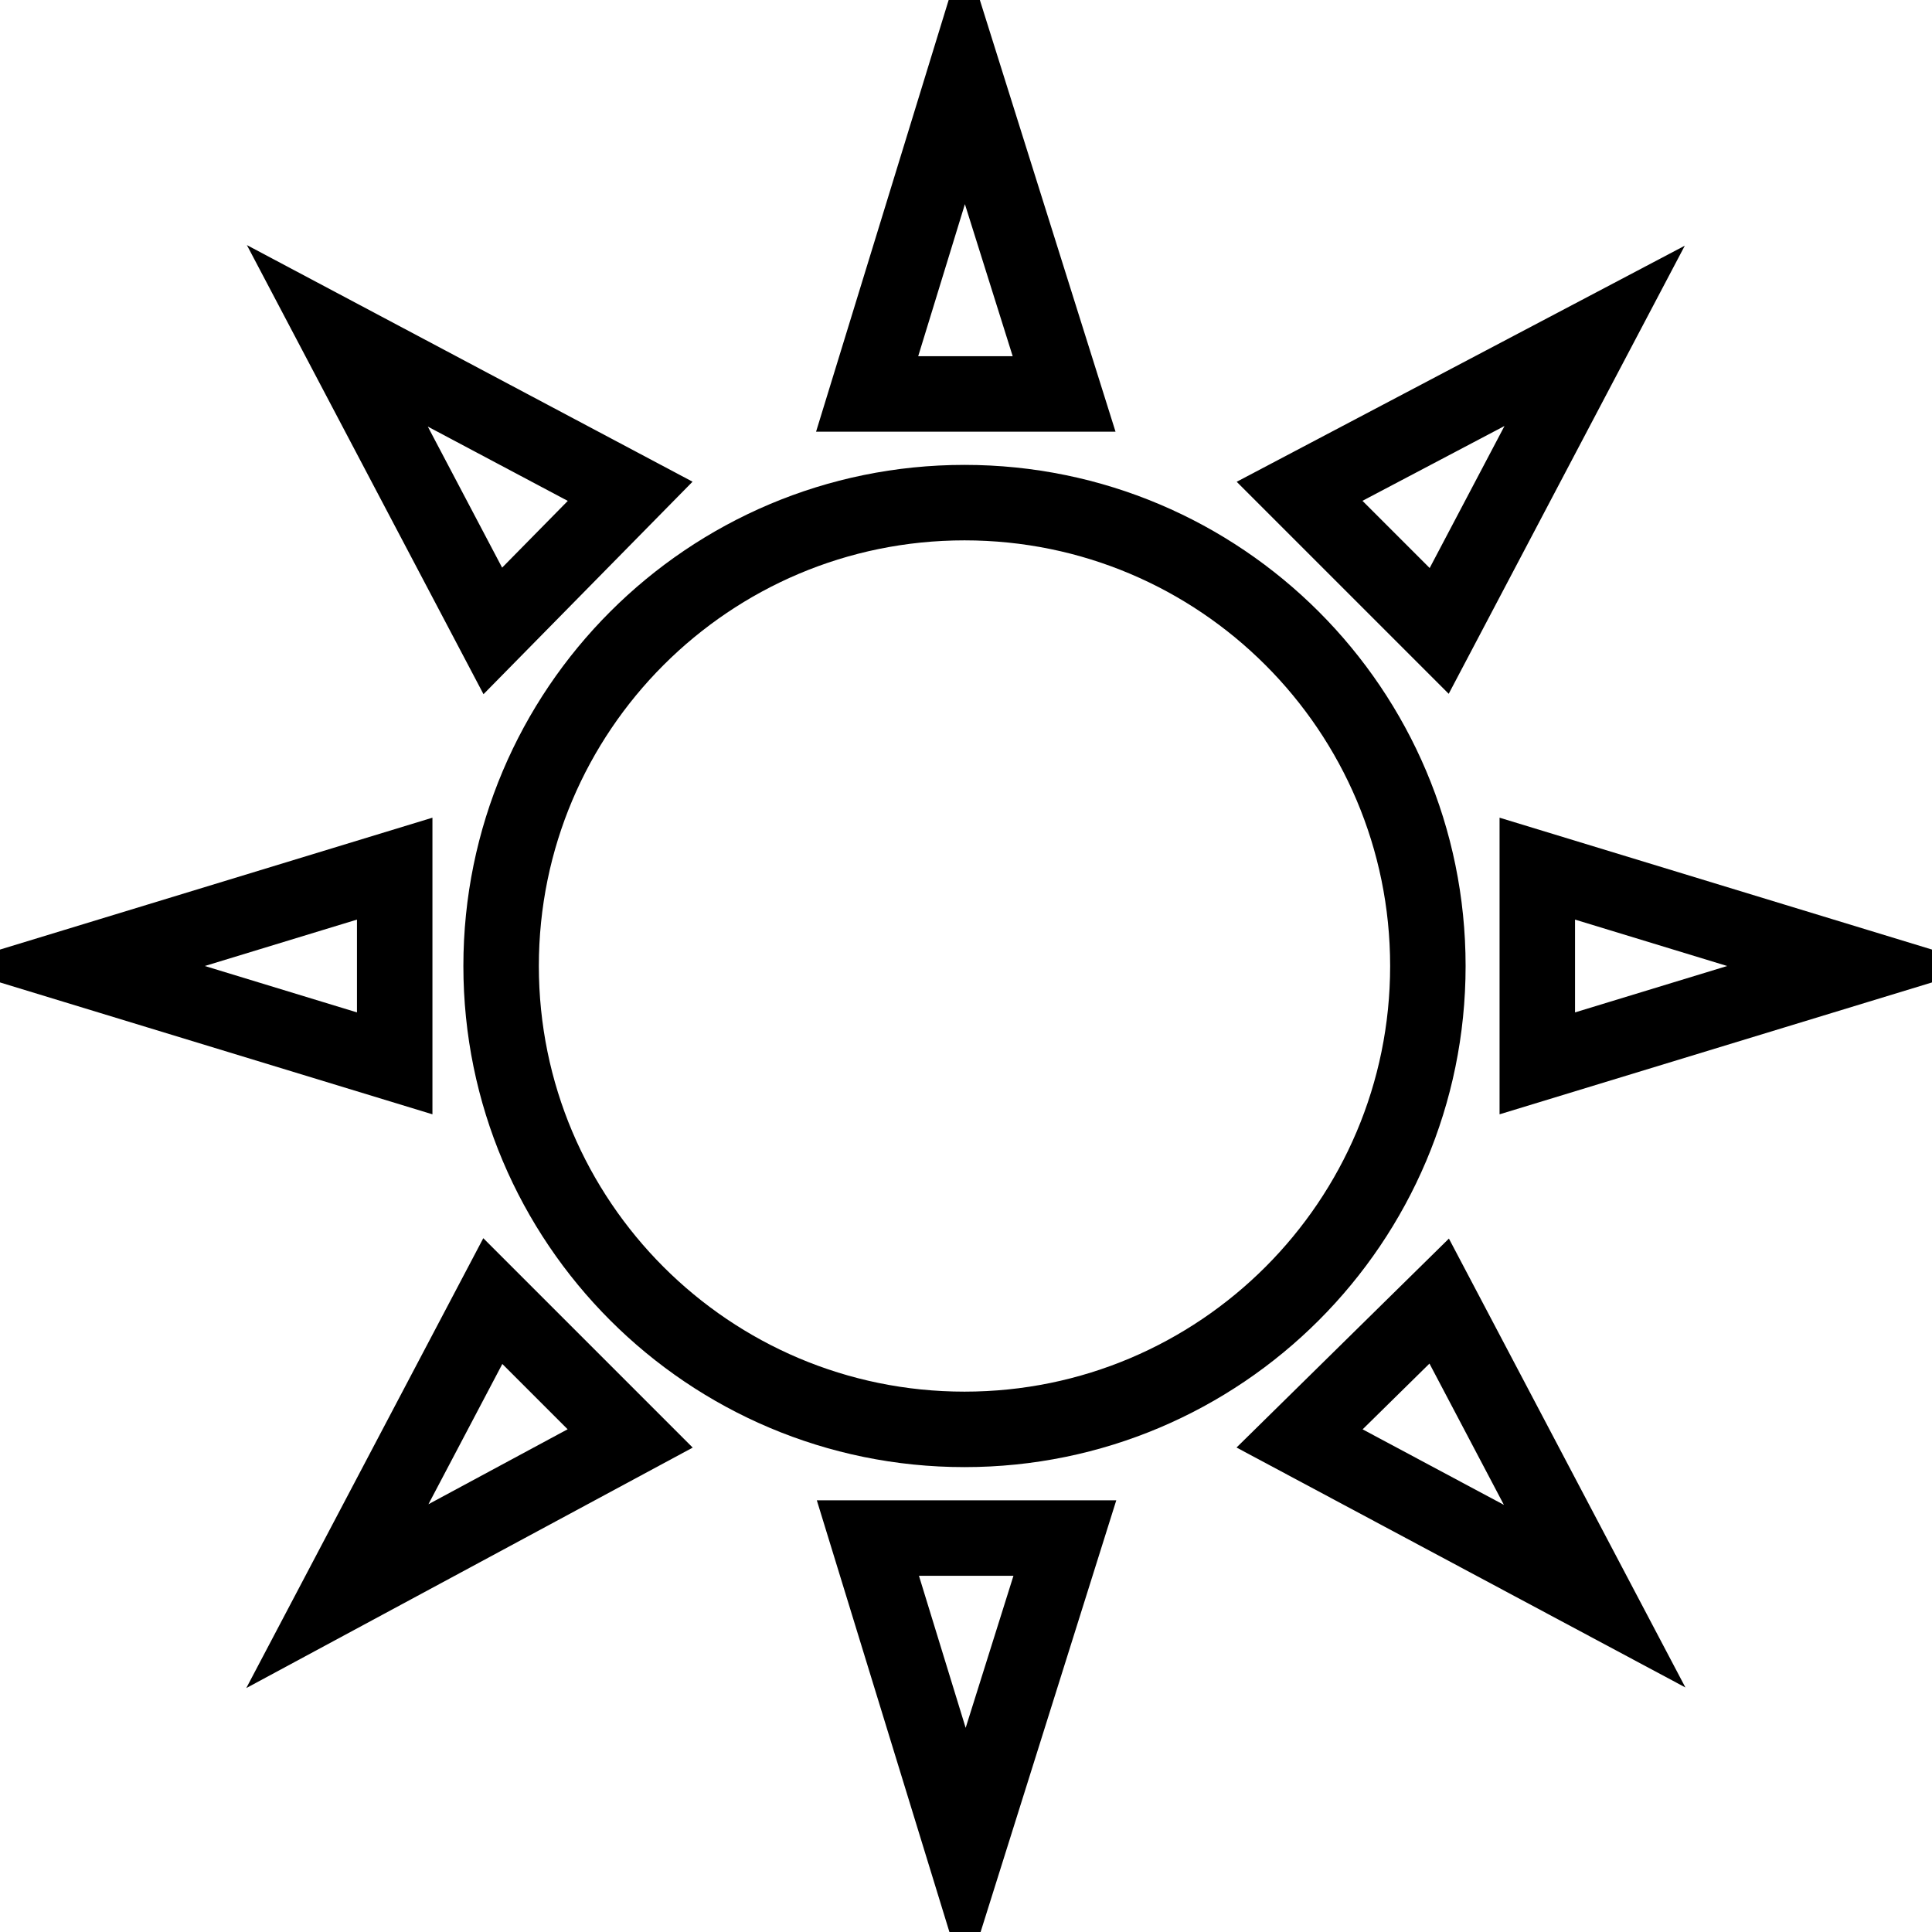
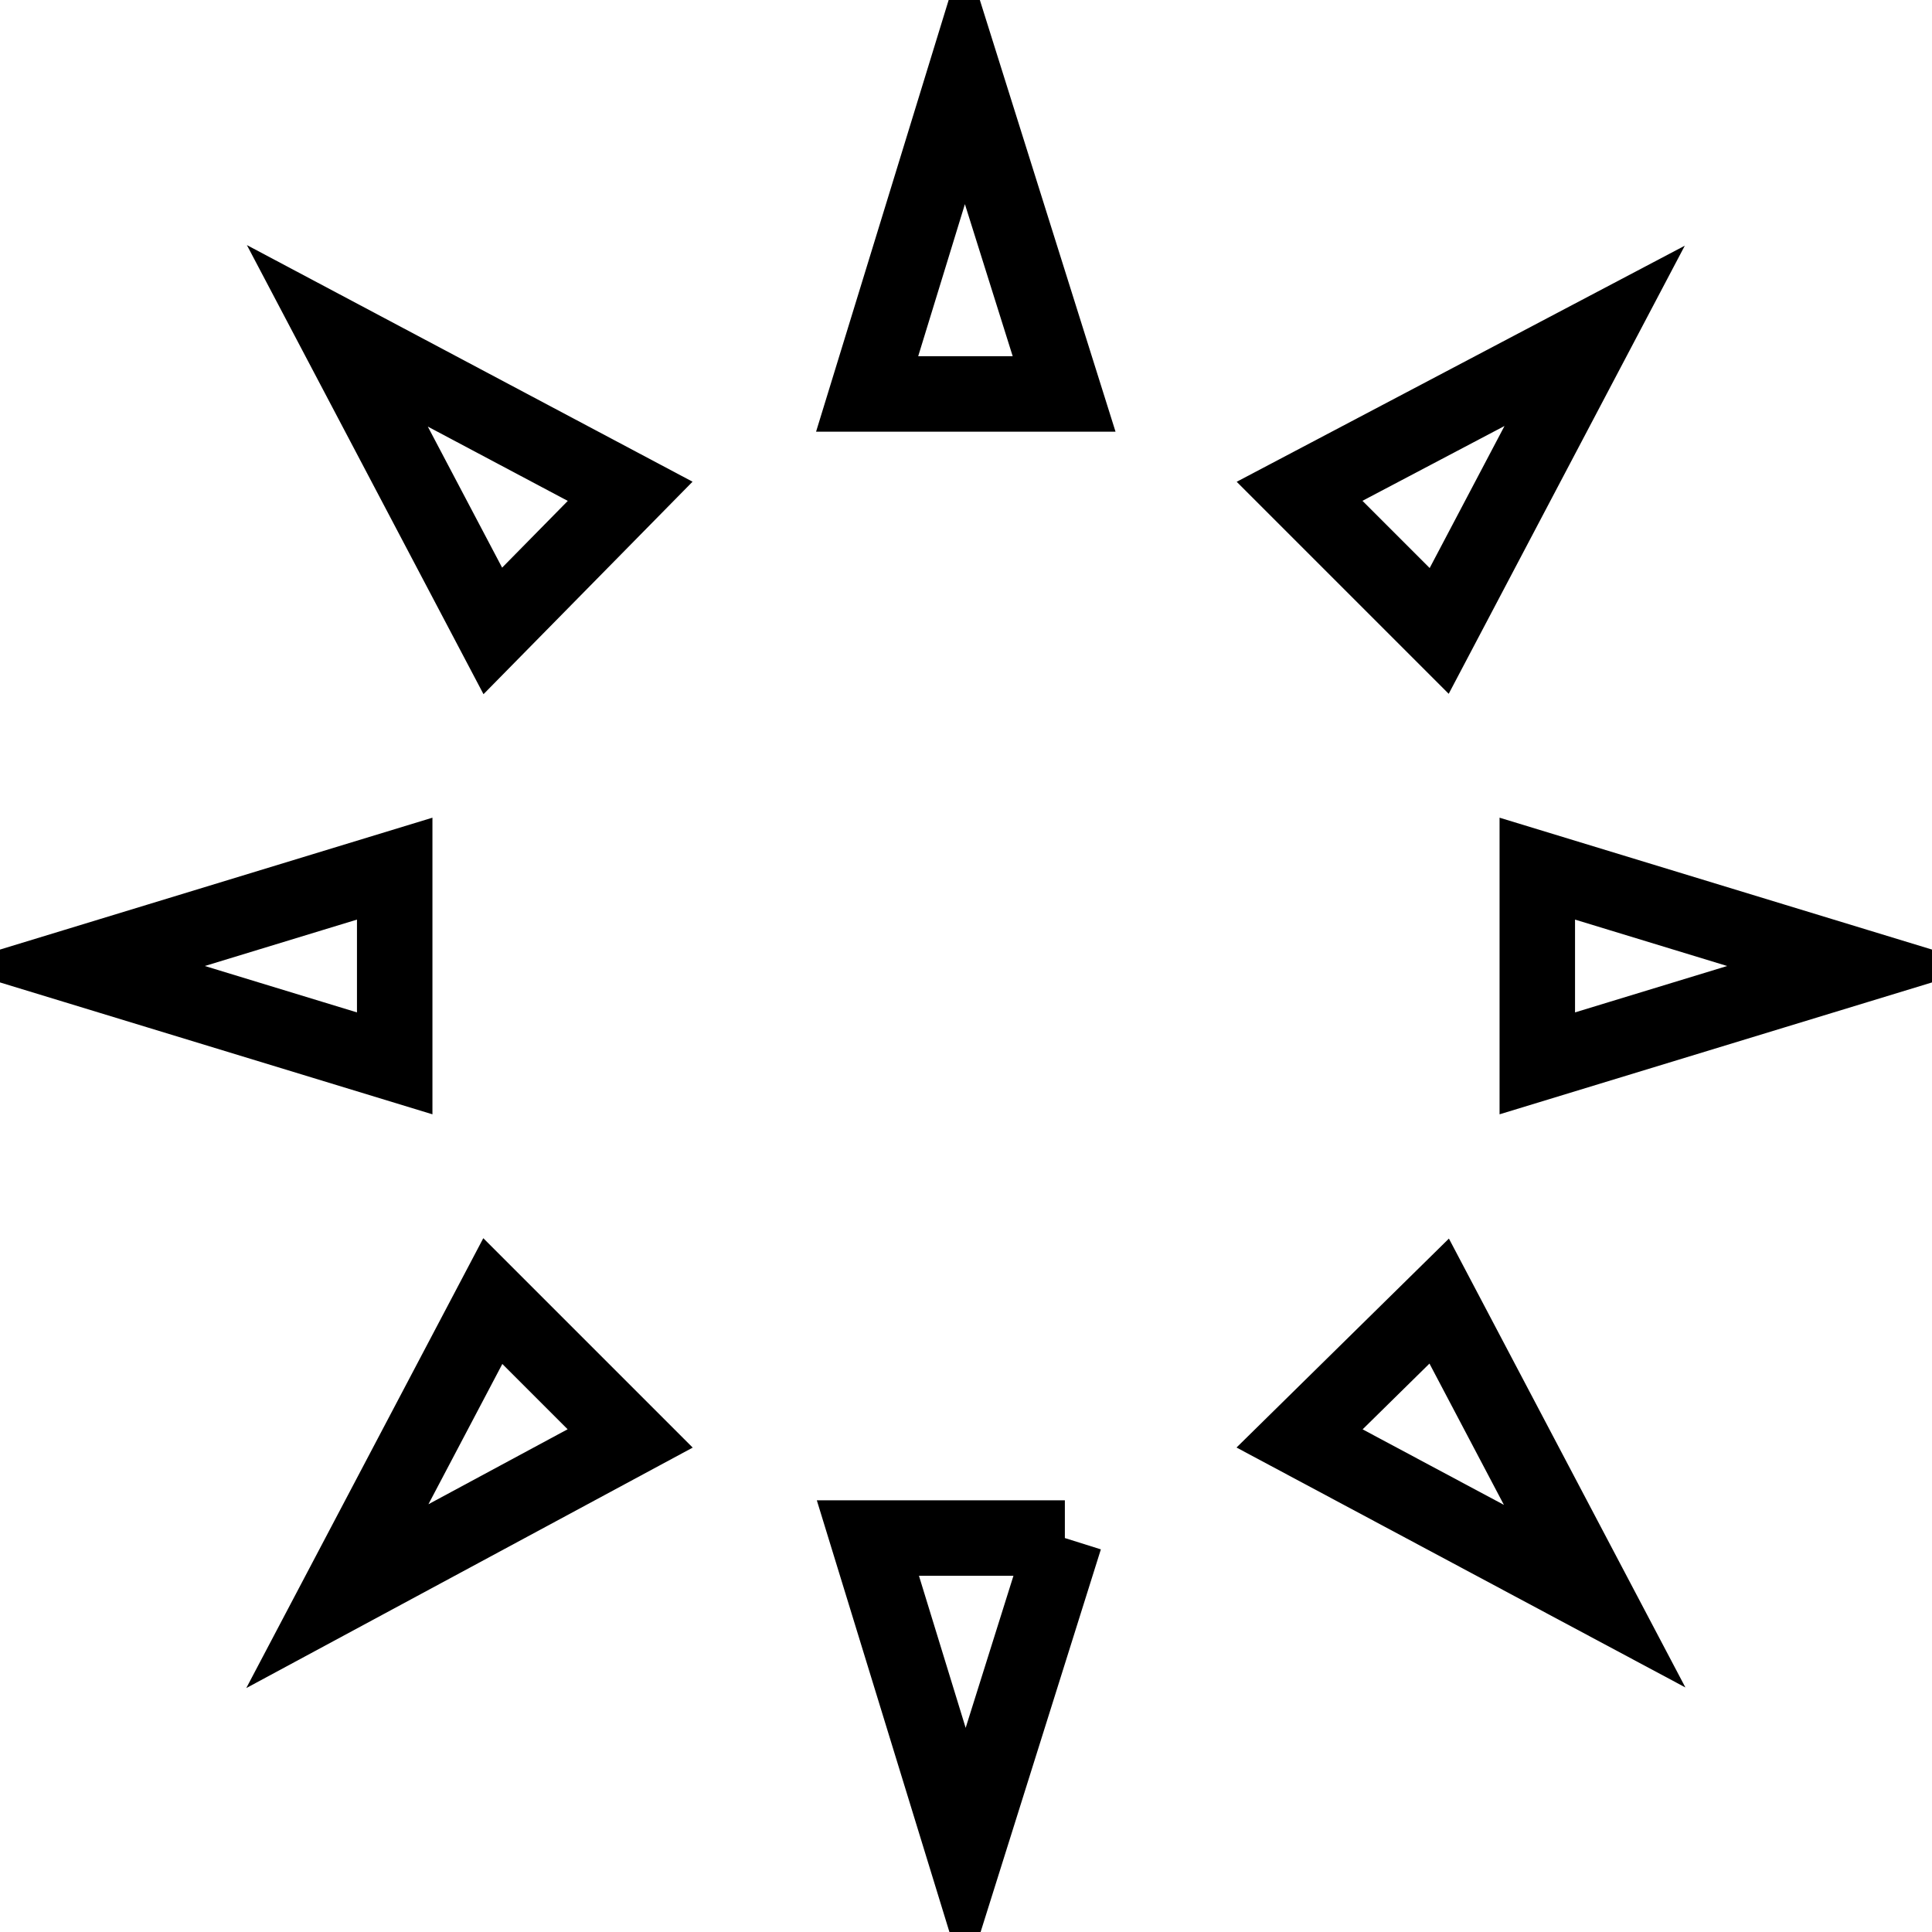
<svg xmlns="http://www.w3.org/2000/svg" version="1.1" x="0px" y="0px" viewBox="0 0 256 256" enable-background="new 0 0 256 256" xml:space="preserve">
  <g>
-     <path stroke-width="10" fill-opacity="0" stroke="#000000" d="M66.4,128c0,33.9,27.5,61.4,61.4,61.4s61.4-27.5,61.4-61.4c0,0,0,0,0,0c0-33.9-27.5-61.4-61.4-61.4 C93.9,66.6,66.4,94.1,66.4,128z" />
-     <path stroke-width="10" fill-opacity="0" stroke="#000000" d="M114.9,52.2l12.9-42l13.2,42H114.9z M65.3,83.6L44.7,44.5l38.8,20.6L65.3,83.6z M52.3,140.9L10,128 l42.3-12.9V140.9z M83.5,190.6l-38.8,20.9l20.6-39.1L83.5,190.6z M141.1,203.8l-13.2,42l-12.9-42H141.1z M190.7,172.4l20.6,39.1 l-39.1-20.9L190.7,172.4z M203.7,115.1L246,128l-42.3,12.9V115.1z M172.2,65.1l39.1-20.6l-20.6,39.1L172.2,65.1z" />
+     <path stroke-width="10" fill-opacity="0" stroke="#000000" d="M114.9,52.2l12.9-42l13.2,42H114.9z M65.3,83.6L44.7,44.5l38.8,20.6L65.3,83.6z M52.3,140.9L10,128 l42.3-12.9V140.9z M83.5,190.6l-38.8,20.9l20.6-39.1L83.5,190.6z M141.1,203.8l-13.2,42l-12.9-42H141.1M190.7,172.4l20.6,39.1 l-39.1-20.9L190.7,172.4z M203.7,115.1L246,128l-42.3,12.9V115.1z M172.2,65.1l39.1-20.6l-20.6,39.1L172.2,65.1z" />
  </g>
</svg>